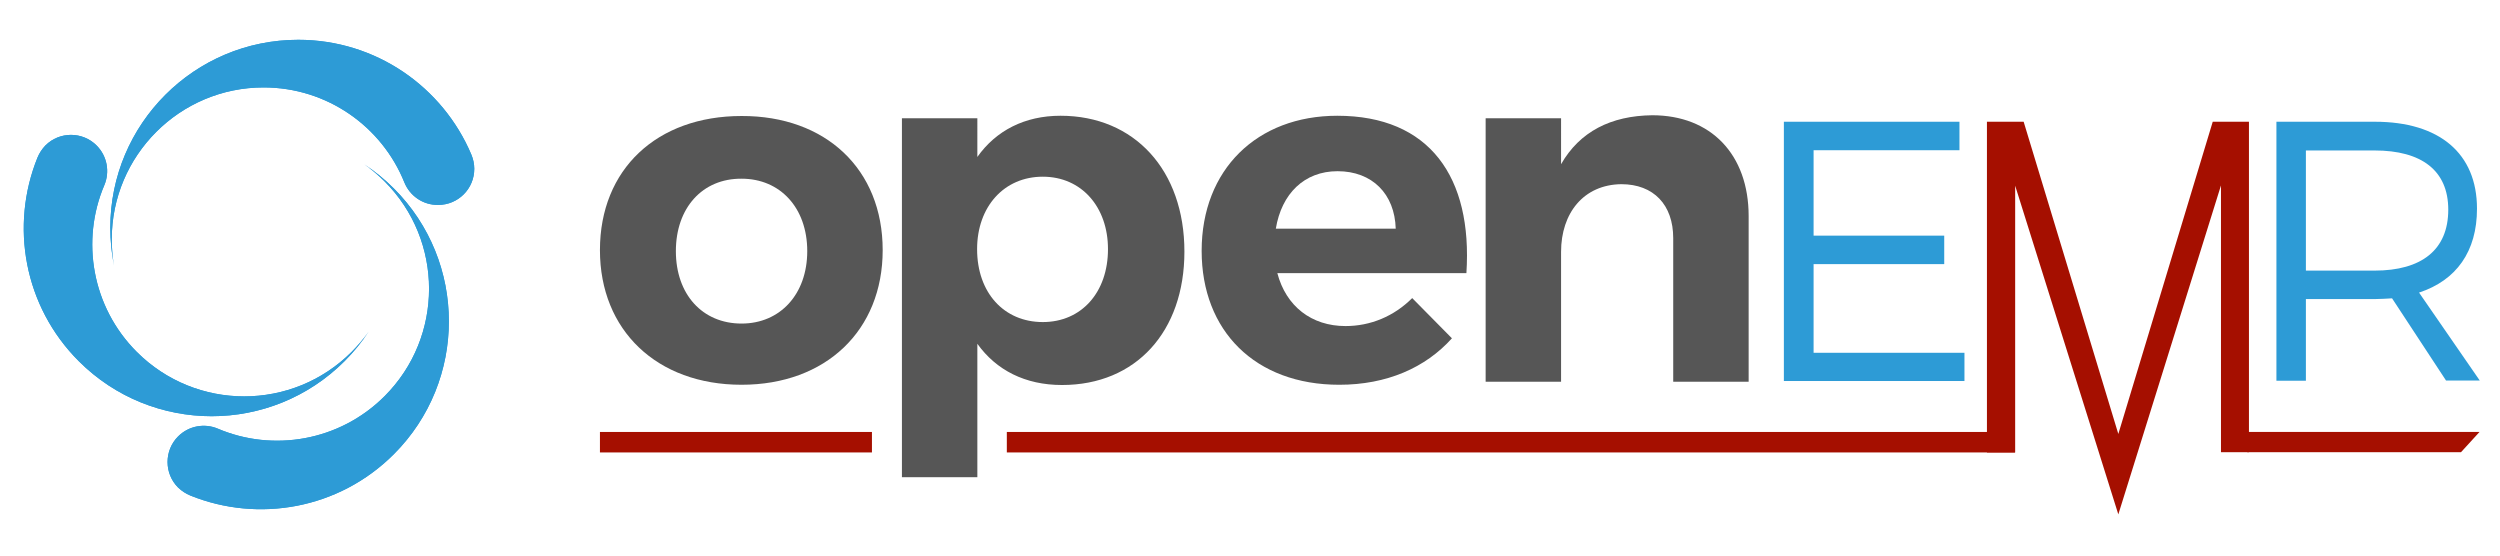
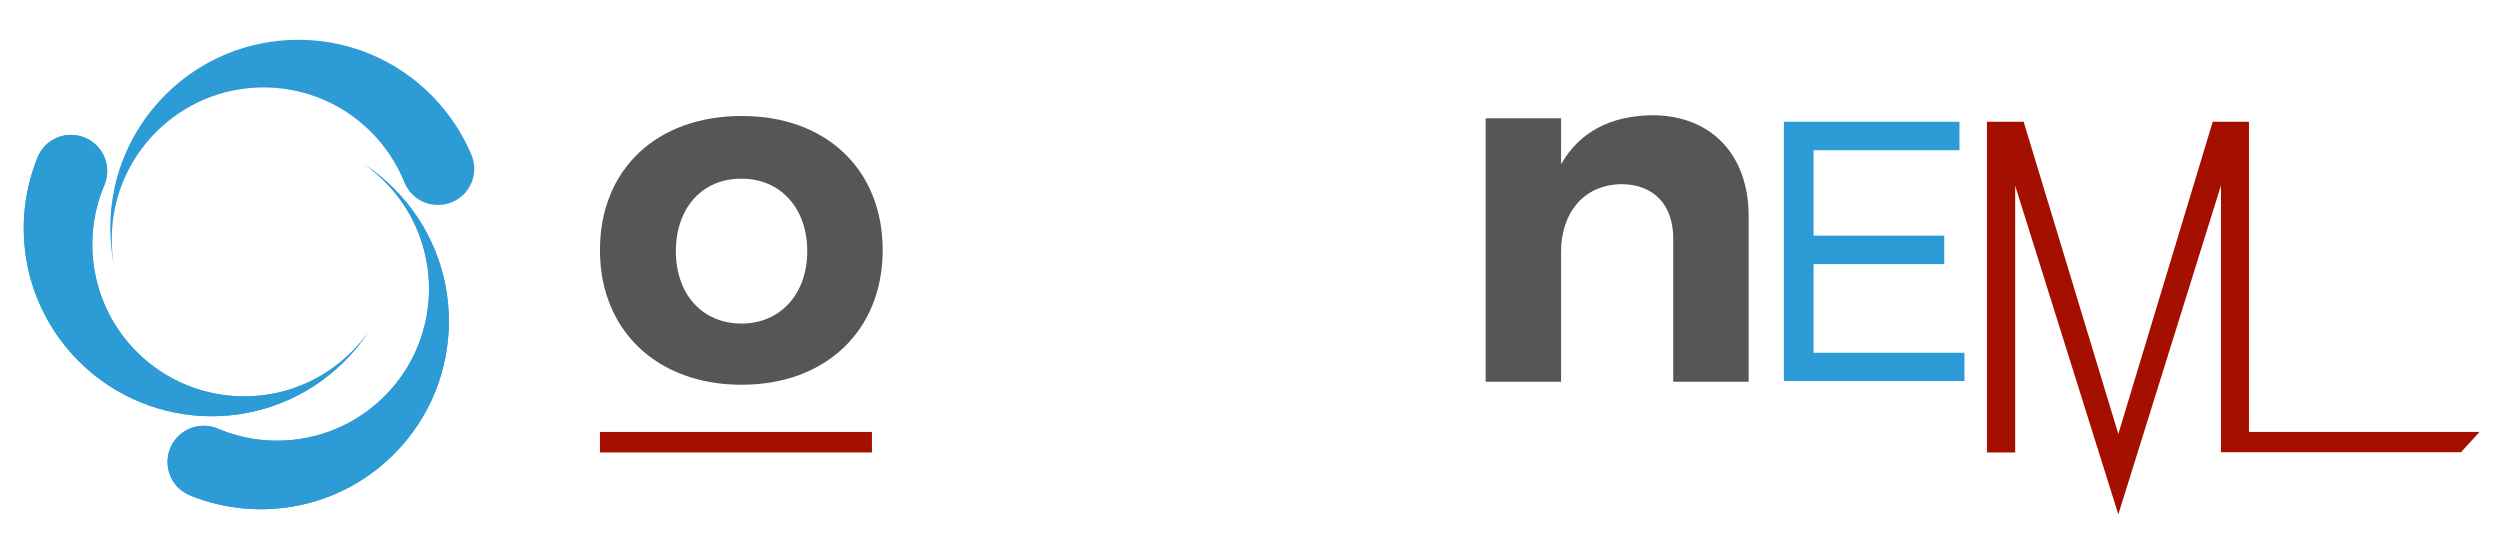
<svg xmlns="http://www.w3.org/2000/svg" id="svg4323" version="1.1" viewBox="0 0 119.062 26.458" height="100" width="450">
  <defs id="defs4317" />
  <g transform="translate(0,-270.542)" id="layer1">
    <g id="g3688" transform="matrix(0.182,0,0,-0.182,-15.206,313.4)">
      <g id="g6571" transform="translate(-2.534)">
        <g transform="translate(376.014,170.293)" id="g3702">
-           <path id="path3704" style="fill:#565656;fill-opacity:1;fill-rule:nonzero;stroke:none" d="m 0,0 c 0,11.045 -6.928,18.954 -17.059,18.954 -10.13,0 -17.189,-7.843 -17.189,-18.954 0,-11.438 7.059,-19.085 17.189,-19.085 C -6.928,-19.085 0,-11.307 0,0 m 20,-0.654 c 0,-20.915 -12.68,-34.902 -32.026,-34.902 -9.608,0 -17.189,3.856 -22.157,10.785 v -34.902 h -19.738 v 93.922 h 19.738 V 24.118 c 4.902,6.927 12.418,10.784 21.765,10.784 C 6.928,34.902 20,20.653 20,-0.654" />
-         </g>
+           </g>
        <g transform="translate(451.309,175.652)" id="g3706">
-           <path id="path3708" style="fill:#565656;fill-opacity:1;fill-rule:nonzero;stroke:none" d="M 0,0 C -0.262,9.085 -6.144,15.033 -15.229,15.033 -23.922,15.033 -29.869,9.15 -31.373,0 Z M 18.496,-11.634 H -30.98 c 2.287,-8.693 8.954,-13.856 17.842,-13.856 6.536,0 12.68,2.549 17.451,7.32 l 10.393,-10.523 c -6.929,-7.712 -17.06,-12.157 -29.477,-12.157 -22.027,0 -36.014,14.118 -36.014,35.033 0,21.307 14.511,35.359 35.491,35.359 24.183,0 35.425,-16.078 33.79,-41.176" />
-         </g>
+           </g>
        <g transform="translate(543.661,178.921)" id="g3710">
          <path id="path3712" style="fill:#565656;fill-opacity:1;fill-rule:nonzero;stroke:none" d="m 0,0 v -43.333 h -19.738 v 37.581 c 0,8.693 -5.098,14.118 -13.595,14.118 -9.869,-0.131 -15.752,-7.582 -15.752,-17.713 v -33.986 h -19.738 v 68.954 h 19.738 V 13.595 c 4.902,8.562 13.072,12.679 23.856,12.81 C -9.869,26.405 0,16.144 0,0" />
        </g>
-         <path id="path3726" style="fill:#a50f00;fill-opacity:1;fill-rule:nonzero;stroke:none" d="m 349.544,122.45 h 263.791 v -5.359 h -263.791 z" />
        <g transform="translate(674.119,117.156)" id="g3730">
          <path id="path3732" style="fill:#a50f00;fill-opacity:1;fill-rule:nonzero;stroke:none" d="m 0,0 h 55.947 l 4.837,5.294 H 0 Z" />
        </g>
        <g transform="translate(640.394,100.881)" id="g3734">
          <path id="path3736" style="fill:#a50f00;fill-opacity:1;fill-rule:nonzero;stroke:none" d="M 0,0 -26.993,86.013 V 16.209 h -7.386 v 86.536 h 9.608 L 0,21.046 24.706,102.745 h 9.477 V 16.274 h -7.321 v 69.804 z" />
        </g>
        <g transform="translate(560.654,196.11)" id="g3738">
          <path id="path3740" style="fill:#2d9bd6;fill-opacity:1;fill-rule:nonzero;stroke:none" d="m 0,0 v -22.288 h 34.184 v -7.451 H 0 v -23.202 h 39.478 v -7.386 H -7.777 V 7.517 H 38.171 V 0.065 H 0 Z" />
        </g>
        <g transform="translate(707.452,164.672)" id="g3742">
-           <path id="path3744" style="fill:#2d9bd6;fill-opacity:1;fill-rule:nonzero;stroke:none" d="m 0,0 c 12.288,0 19.281,5.425 19.281,15.948 0,10.261 -6.993,15.49 -19.281,15.49 H -17.974 V 0 Z M 4.575,-7.255 C 3.138,-7.32 1.568,-7.451 0,-7.451 h -17.974 v -21.372 h -7.713 V 38.955 H 0.065 c 16.928,0 26.733,-8.301 26.733,-22.746 0,-11.242 -5.426,-18.758 -15.164,-21.96 l 15.883,-23.007 h -8.824 z" />
-         </g>
+           </g>
        <g transform="translate(262.942,169.77)" id="g3758">
          <path id="path3760" style="fill:#565656;fill-opacity:1;fill-rule:nonzero;stroke:none" d="m 0,0 c 0,-11.307 6.928,-18.954 17.189,-18.954 10.131,0 17.19,7.712 17.19,18.954 0,11.307 -7.059,18.954 -17.19,18.954 C 6.928,19.02 0,11.307 0,0 m 54.118,0.261 c 0,-21.045 -14.902,-35.228 -36.929,-35.228 -22.156,0 -37.058,14.248 -37.058,35.228 0,21.177 14.902,35.098 37.058,35.098 22.027,0.066 36.929,-13.921 36.929,-35.098" />
        </g>
        <path id="path3776" style="fill:#a50f00;fill-opacity:1;fill-rule:nonzero;stroke:none" d="m 243.073,122.45 h 71.176 v -5.359 h -71.176 z" />
      </g>
      <g transform="matrix(0.742,0,0,0.742,34.863,50.045)" id="g3854">
        <g transform="translate(208.233,185.554)" id="g3714">
-           <path id="path3716" style="fill:#2d9bd6;fill-opacity:1;fill-rule:nonzero;stroke:none" d="m 0,0 c -7.909,19.673 -27.189,33.529 -49.673,33.529 -29.543,0 -53.53,-23.987 -53.53,-53.529 0,-3.137 0.262,-6.274 0.785,-9.281 -0.85,4.314 -1.308,8.758 -1.308,13.333 0,36.601 29.674,66.275 66.275,66.275 27.451,0 50.98,-16.667 61.046,-40.458 0.654,-1.568 1.046,-3.267 1.046,-5.033 0,-7.058 -5.687,-12.745 -12.745,-12.745 C 6.471,-7.974 1.896,-4.641 0,0" />
-         </g>
+           </g>
        <g transform="translate(142.416,98.756)" id="g3718">
          <path id="path3720" style="fill:#2d9bd6;fill-opacity:1;fill-rule:nonzero;stroke:none" d="m 0,0 c 19.477,-8.3 42.941,-4.444 58.823,11.438 20.915,20.916 20.915,54.837 0,75.752 -2.222,2.222 -4.64,4.248 -7.124,6.013 3.66,-2.418 7.124,-5.229 10.392,-8.496 25.883,-25.883 25.883,-67.844 0,-93.727 -19.411,-19.411 -47.843,-24.248 -71.764,-14.575 -1.569,0.655 -3.007,1.57 -4.314,2.811 -4.967,4.968 -4.967,13.072 0,18.04 C -10.196,1.046 -4.641,1.961 0,0" />
        </g>
        <g transform="translate(102.416,184.639)" id="g3722">
          <path id="path3724" style="fill:#2d9bd6;fill-opacity:1;fill-rule:nonzero;stroke:none" d="m 0,0 c -8.301,-19.477 -4.444,-42.941 11.438,-58.824 20.915,-20.914 54.836,-20.914 75.751,0 2.223,2.222 4.249,4.641 6.014,7.125 -2.419,-3.66 -5.229,-7.125 -8.497,-10.392 -25.883,-25.883 -67.843,-25.883 -93.726,0 -19.412,19.411 -24.248,47.842 -14.575,71.764 0.654,1.569 1.569,3.007 2.811,4.314 4.967,4.967 13.072,4.967 18.039,0 C 1.046,10.196 1.961,4.641 0,0" />
        </g>
        <g transform="translate(208.233,185.554)" id="g3746">
          <path id="path3748" style="fill:#2d9bd6;fill-opacity:1;fill-rule:nonzero;stroke:none" d="m 0,0 c -7.909,19.673 -27.189,33.529 -49.673,33.529 -29.543,0 -53.53,-23.987 -53.53,-53.529 0,-3.137 0.262,-6.274 0.785,-9.281 -0.85,4.314 -1.308,8.758 -1.308,13.333 0,36.601 29.674,66.275 66.275,66.275 27.451,0 50.98,-16.667 61.046,-40.458 0.654,-1.568 1.046,-3.267 1.046,-5.033 0,-7.058 -5.687,-12.745 -12.745,-12.745 C 6.471,-7.974 1.896,-4.641 0,0" />
        </g>
        <g transform="translate(142.416,98.756)" id="g3750">
          <path id="path3752" style="fill:#2d9bd6;fill-opacity:1;fill-rule:nonzero;stroke:none" d="m 0,0 c 19.477,-8.3 42.941,-4.444 58.823,11.438 20.915,20.916 20.915,54.837 0,75.752 -2.222,2.222 -4.64,4.248 -7.124,6.013 3.66,-2.418 7.124,-5.229 10.392,-8.496 25.883,-25.883 25.883,-67.844 0,-93.727 -19.411,-19.411 -47.843,-24.248 -71.764,-14.575 -1.569,0.655 -3.007,1.57 -4.314,2.811 -4.967,4.968 -4.967,13.072 0,18.04 C -10.196,1.046 -4.641,1.961 0,0" />
        </g>
        <g transform="translate(102.416,184.639)" id="g3754">
          <path id="path3756" style="fill:#2d9bd6;fill-opacity:1;fill-rule:nonzero;stroke:none" d="m 0,0 c -8.301,-19.477 -4.444,-42.941 11.438,-58.824 20.915,-20.914 54.836,-20.914 75.751,0 2.223,2.222 4.249,4.641 6.014,7.125 -2.419,-3.66 -5.229,-7.125 -8.497,-10.392 -25.883,-25.883 -67.843,-25.883 -93.726,0 -19.412,19.411 -24.248,47.842 -14.575,71.764 0.654,1.569 1.569,3.007 2.811,4.314 4.967,4.967 13.072,4.967 18.039,0 C 1.046,10.196 1.961,4.641 0,0" />
        </g>
      </g>
      <g id="g3758-2-2" transform="translate(131.369,66.871)" />
      <g id="g3758-2-3-0" transform="translate(1063.294,216.035)" />
      <g id="g3702-6" transform="translate(280.23,-14.978)" />
      <g id="g3706-2" transform="translate(355.524,-9.618)" />
      <g id="g3710-4" transform="translate(447.877,-6.35)" />
      <g id="g3730-5" transform="translate(578.335,-68.115)" />
      <g id="g3734-6" transform="translate(544.609,-84.389)" />
      <g id="g3738-1" transform="translate(464.87,10.839)" />
      <g id="g3742-7" transform="translate(611.668,-20.599)" />
      <g id="g3758-0" transform="translate(167.158,-15.501)" />
    </g>
  </g>
</svg>